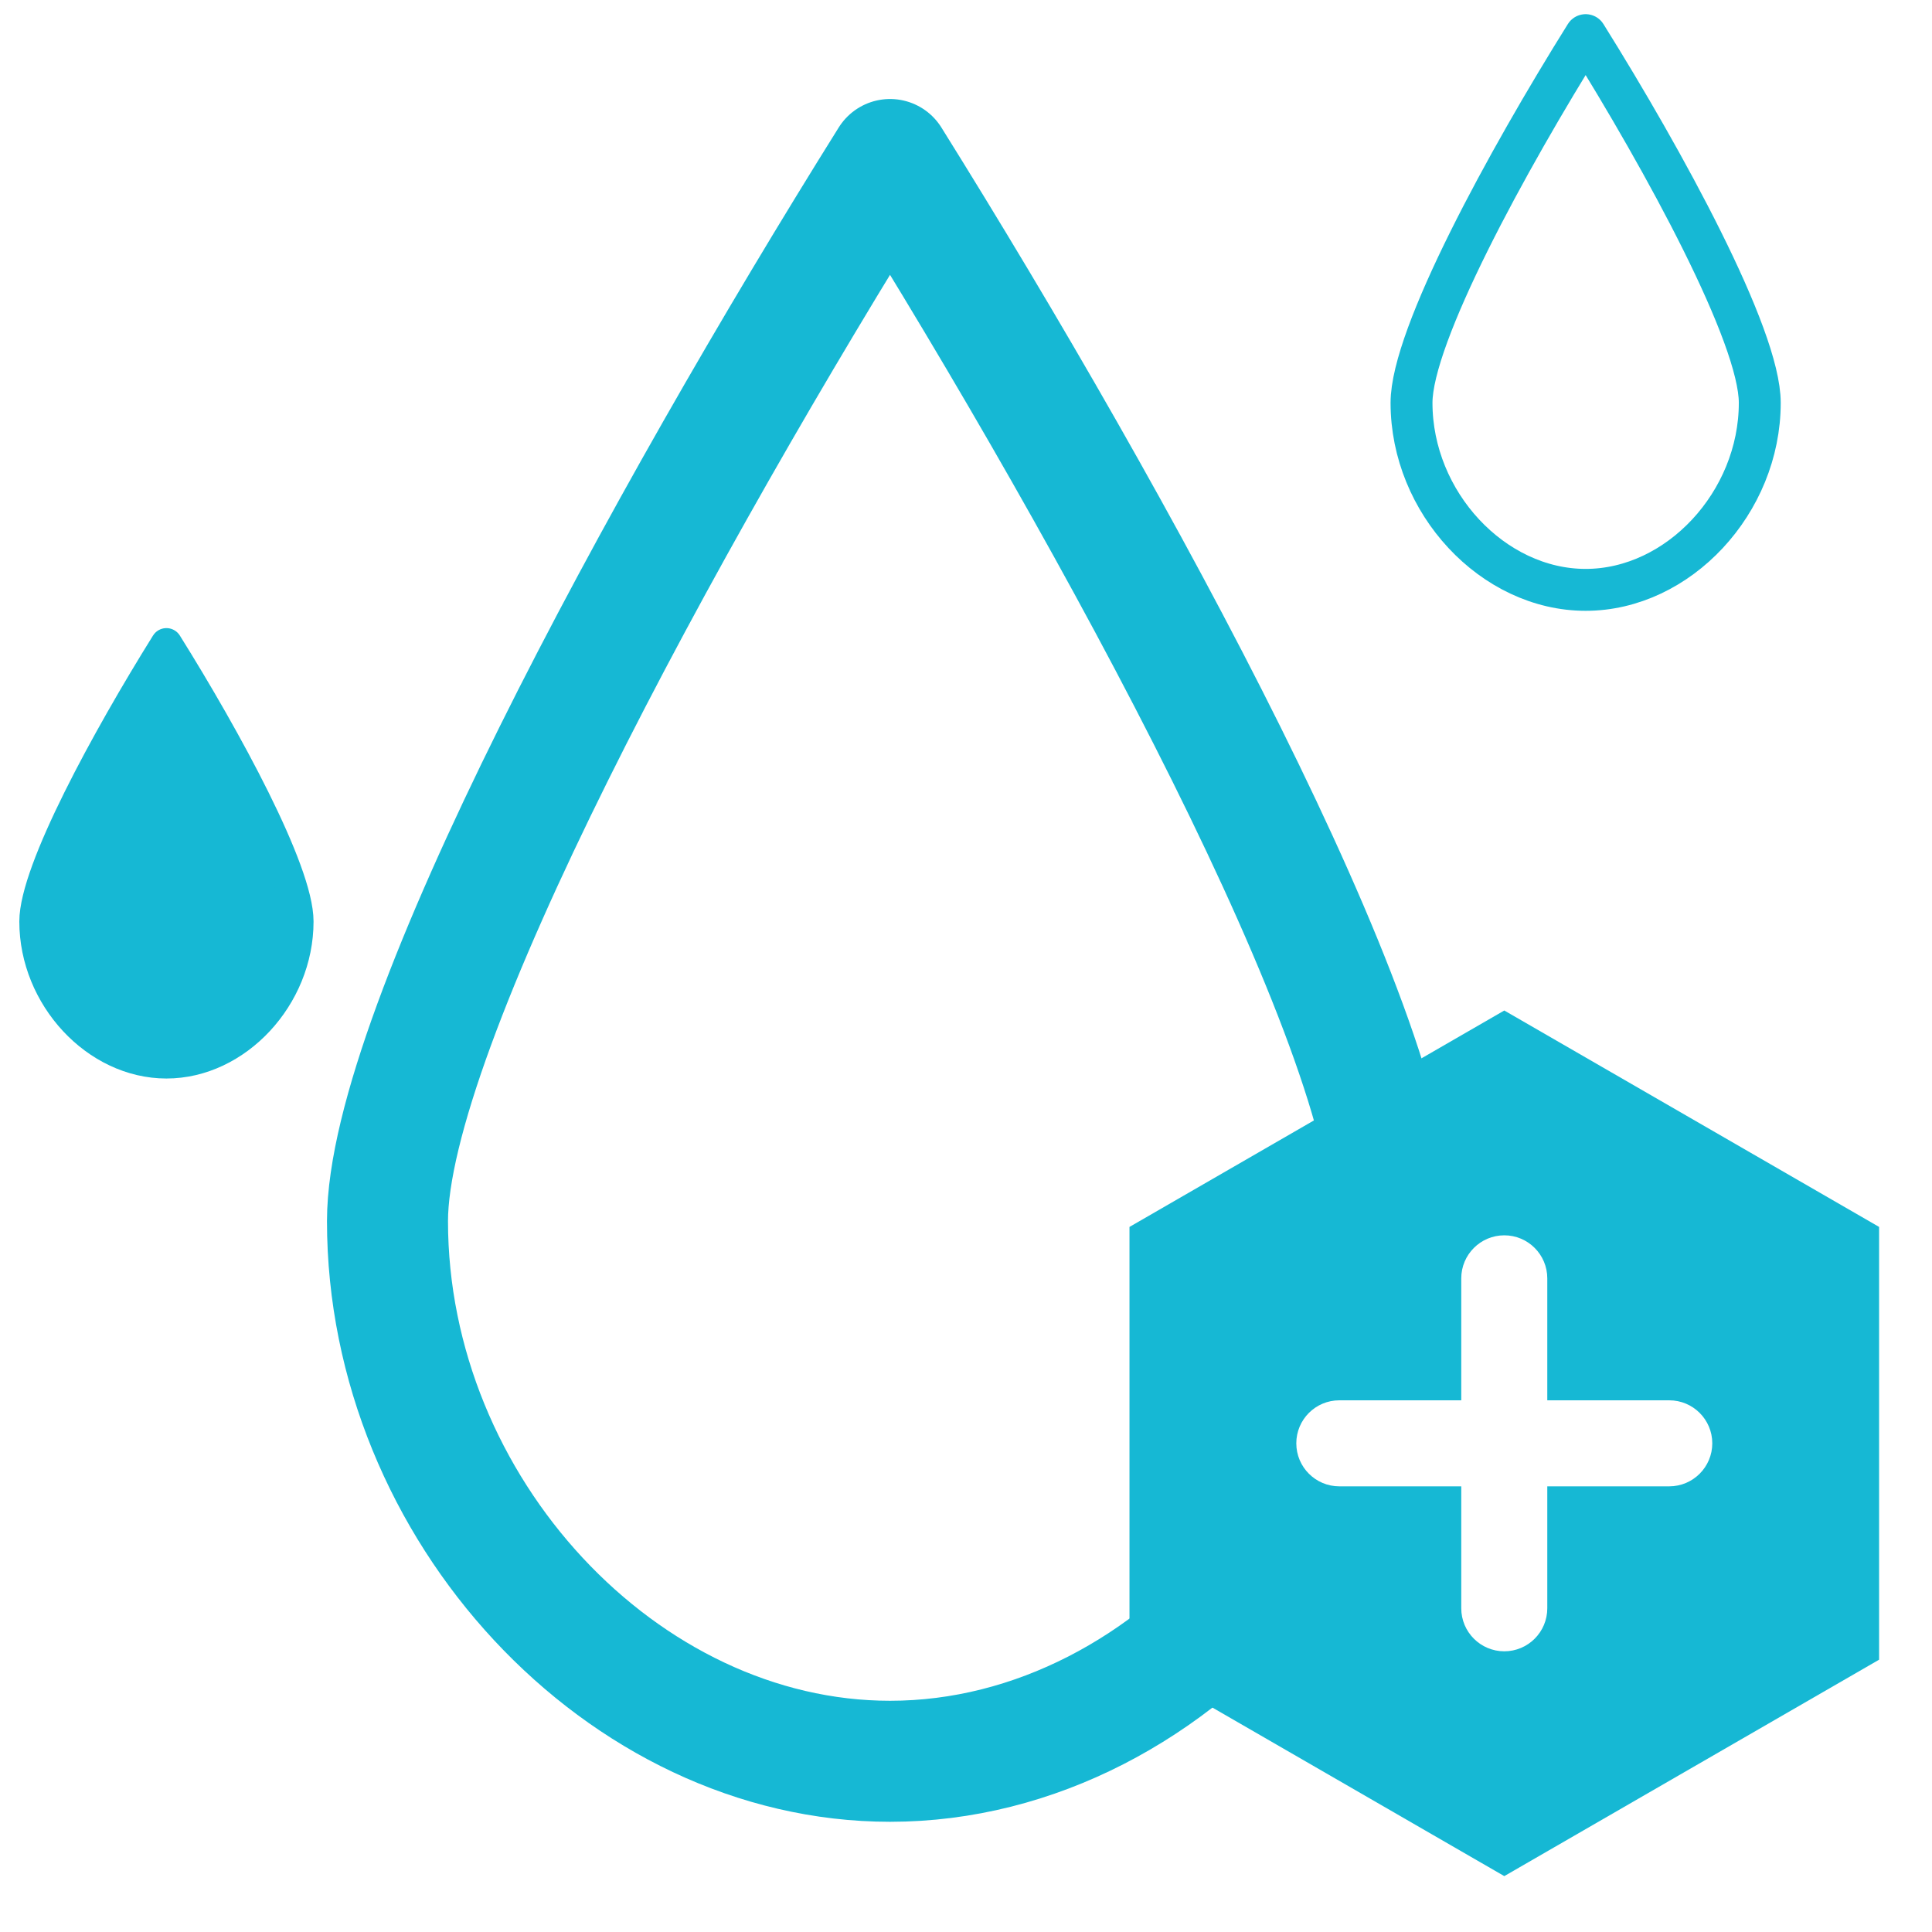
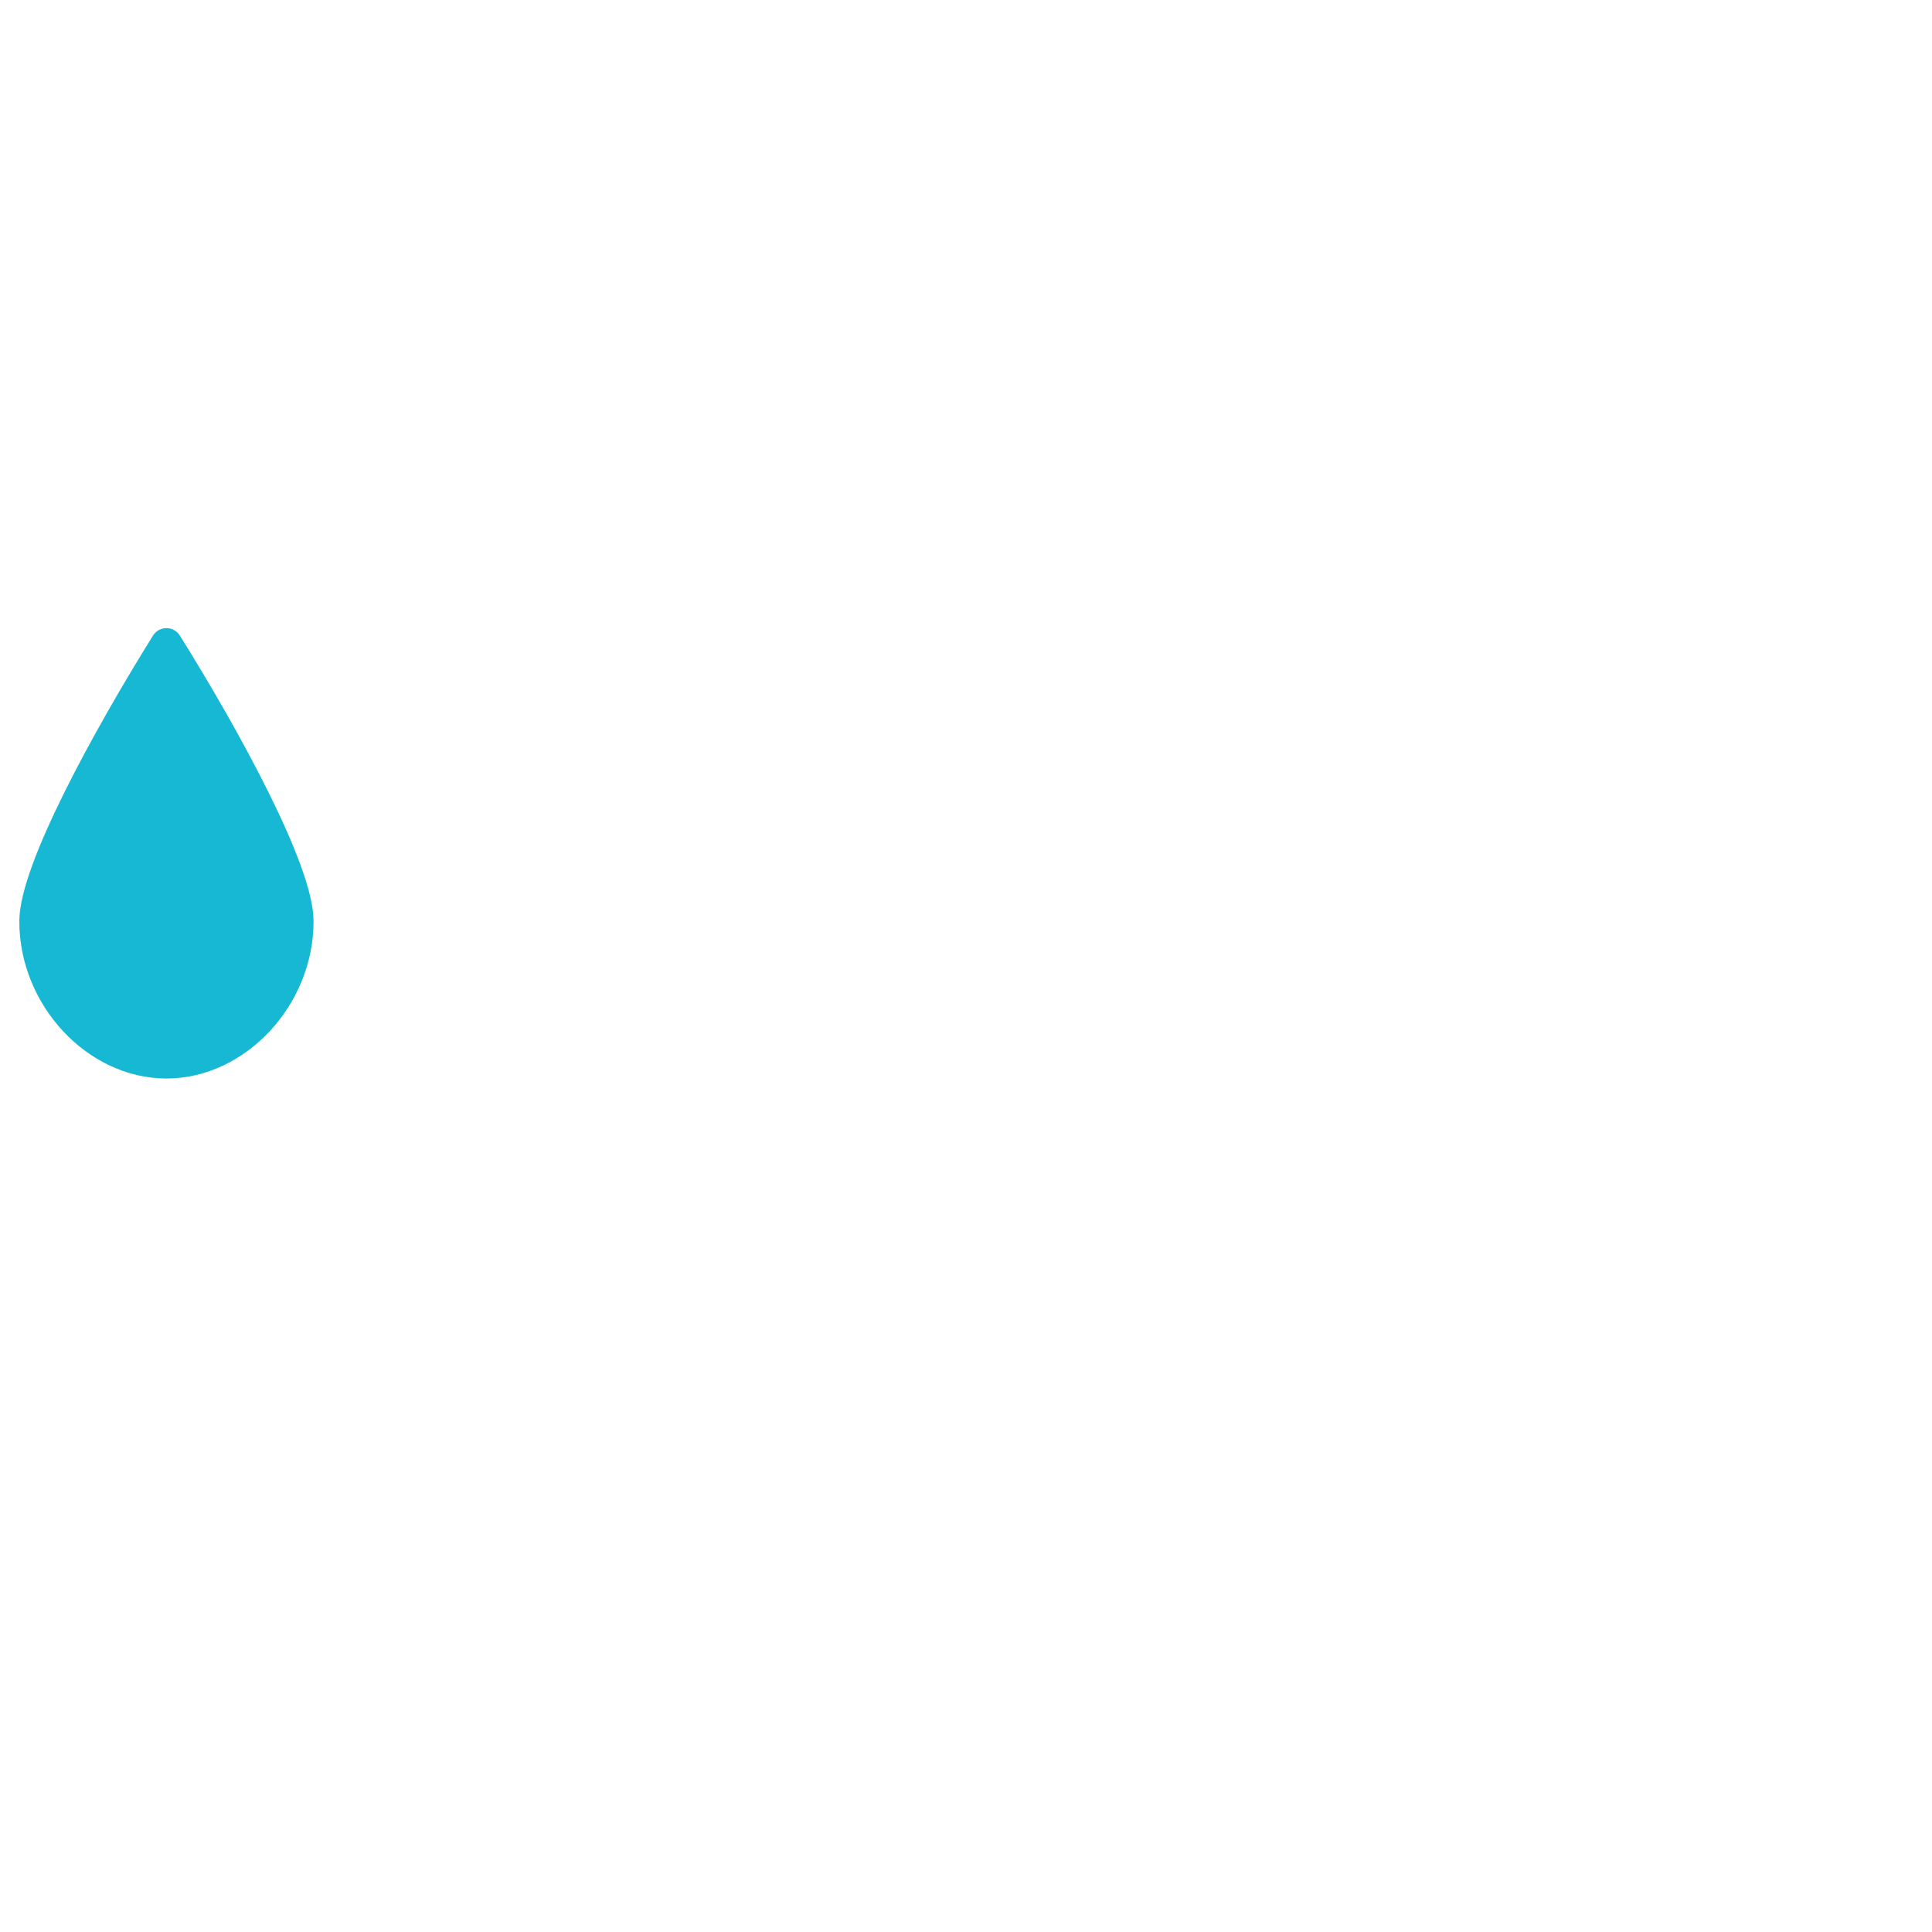
<svg xmlns="http://www.w3.org/2000/svg" width="55" height="55" viewBox="0 0 55 55" fill="none">
-   <path d="M50.097 11.468C50.097 14.306 47.781 16.792 45.14 16.792C42.499 16.792 40.183 14.306 40.183 11.468C40.183 9.556 42.904 4.578 45.14 1C47.376 4.578 50.097 9.556 50.097 11.468Z" stroke="#16B8D4" stroke-width="1.193" stroke-linecap="round" stroke-linejoin="round" />
  <path d="M8.476 26.233C8.476 28.373 6.729 30.253 4.738 30.253C2.746 30.253 1 28.373 1 26.233C1 24.79 3.055 21.031 4.738 18.331C6.426 21.031 8.476 24.79 8.476 26.233Z" fill="#16B8D4" stroke="#16B8D4" stroke-width="0.9" stroke-linecap="round" stroke-linejoin="round" />
-   <path d="M42.824 28.767L32.154 34.928V47.248L42.824 53.409L53.494 47.248V34.928L42.824 28.767ZM47.52 42.313H44.048V45.784C44.048 46.461 43.5 47.009 42.824 47.009C42.148 47.009 41.599 46.461 41.599 45.784V42.313H38.128C37.451 42.313 36.903 41.764 36.903 41.088C36.903 40.412 37.451 39.864 38.128 39.864H41.599V36.392C41.599 35.716 42.148 35.167 42.824 35.167C43.5 35.167 44.048 35.716 44.048 36.392V39.864H47.52C48.196 39.864 48.745 40.412 48.745 41.088C48.745 41.764 48.196 42.313 47.52 42.313Z" fill="#16B8D4" />
-   <path d="M35.971 44.815C33.309 48.042 29.459 50.14 25.338 50.14C17.719 50.14 11.031 42.952 11.031 34.763C11.031 29.252 18.885 14.865 25.338 4.541C31.786 14.87 39.645 29.252 39.645 34.763" stroke="#16B8D4" stroke-width="3.445" stroke-linecap="round" stroke-linejoin="round" />
</svg>